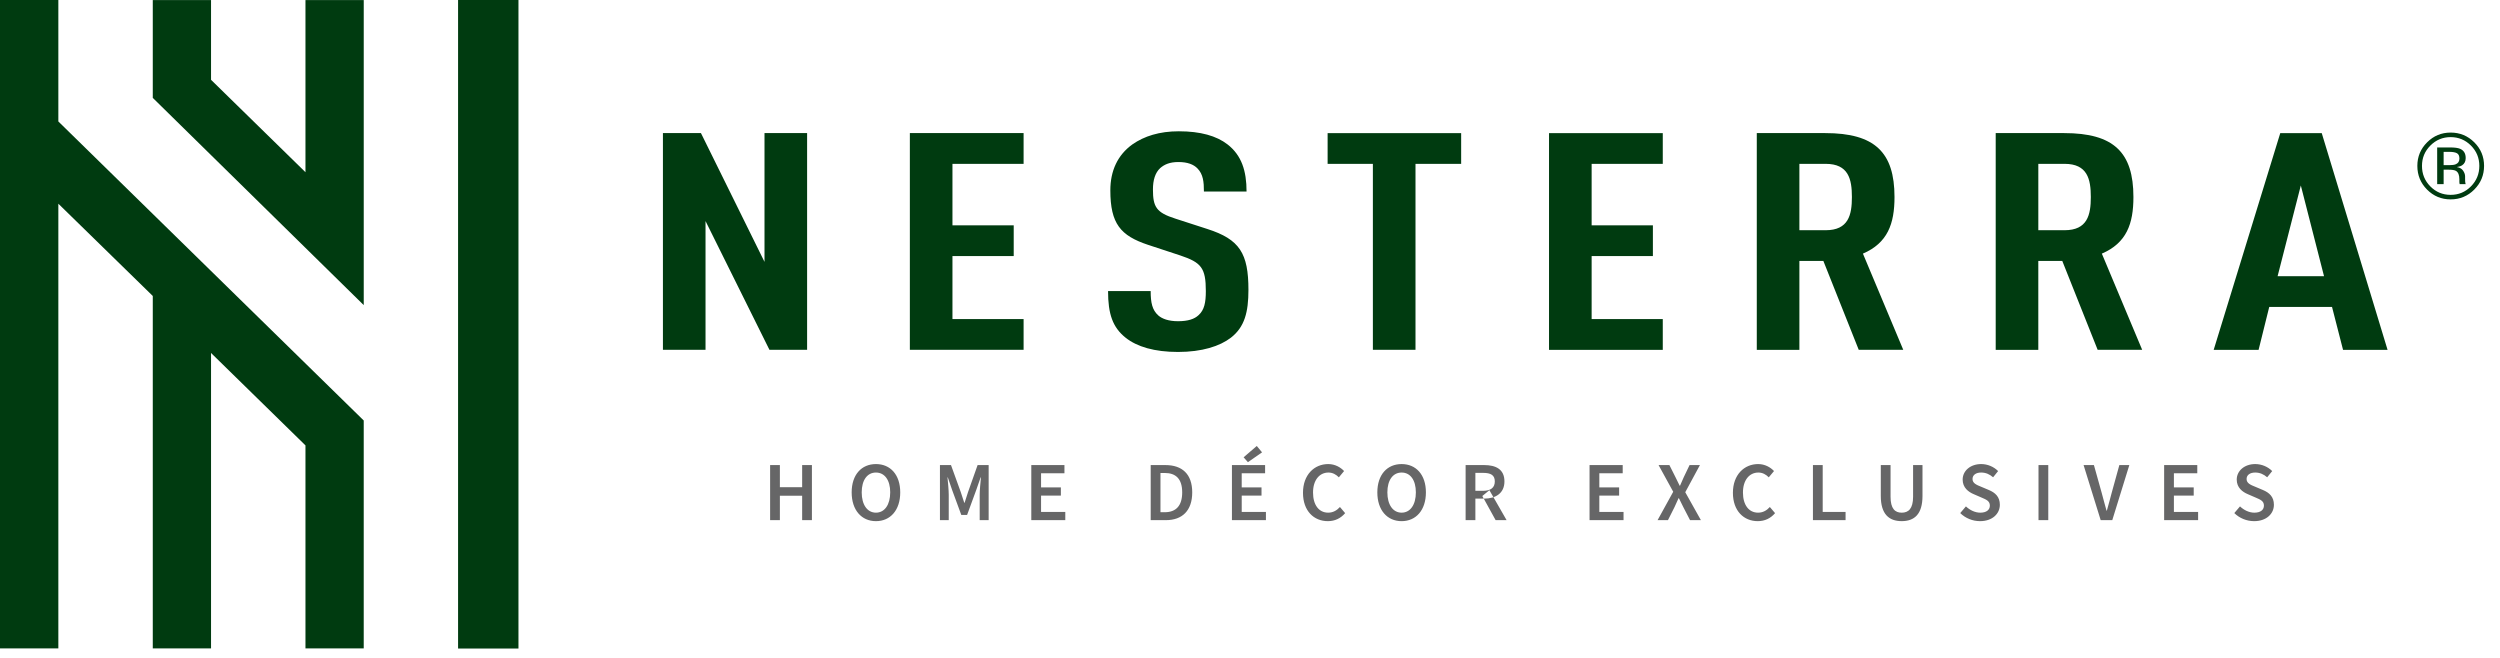
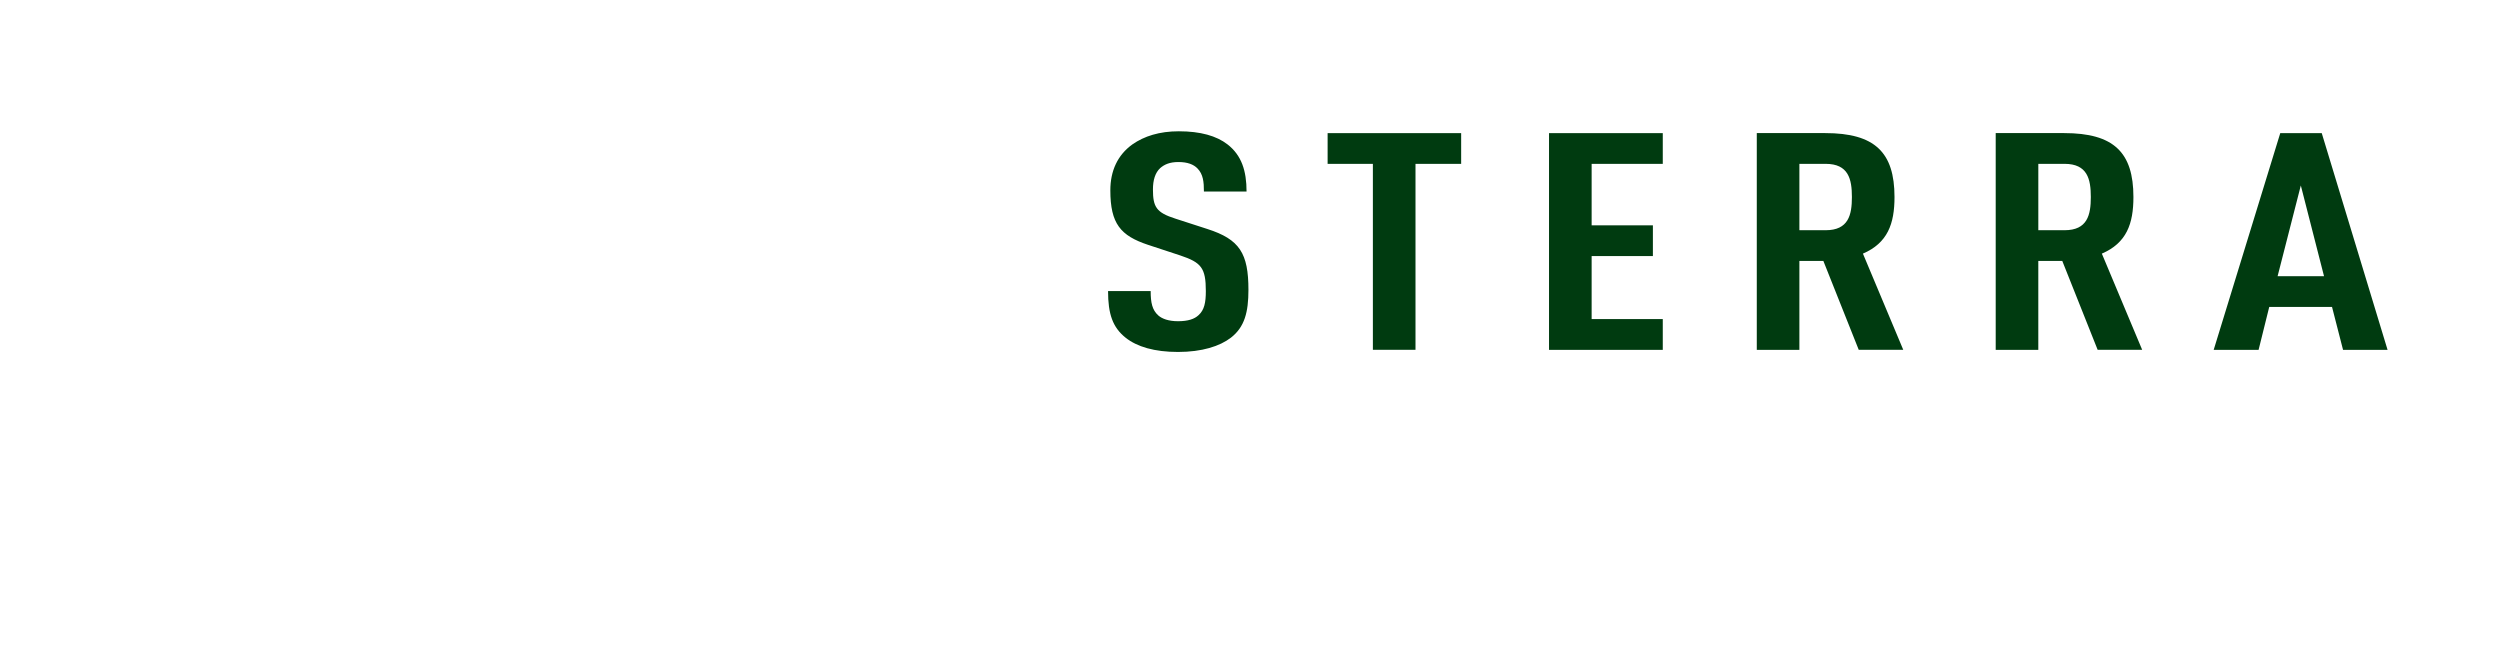
<svg xmlns="http://www.w3.org/2000/svg" width="171" height="45" viewBox="0 0 171 45">
  <g fill="none" fill-rule="evenodd">
    <g>
      <g>
-         <path fill="#003B10" d="M31.332 44.359L35.463 44.359 35.463 0 31.332 0zM0 .002L0 44.349 3.991 44.349 3.991 13.934 10.45 20.244 10.45 44.349 14.435 44.349 14.435 24.144 20.894 30.465 20.894 44.349 24.879 44.349 24.879 28.762 3.991 8.308 3.991.002zM20.894.003L20.894 11.779 14.435 5.459 14.435.003 10.45.003 10.45 6.695 24.88 20.87 24.88.003zM52.63 23.928L48.258 15.121 48.258 23.928 45.344 23.928 45.344 9.104 47.945 9.104 52.292 17.912 52.292 9.104 55.206 9.104 55.206 23.928zM62.234 23.928L62.234 9.104 70.014 9.104 70.014 11.208 65.148 11.208 65.148 15.413 69.338 15.413 69.338 17.515 65.148 17.515 65.148 21.825 70.014 21.825 70.014 23.928z" transform="translate(-71 -30) translate(71 30)" />
        <g>
          <path fill="#003B10" d="M31.535 14.433c-.755.583-1.978.978-3.617.978-1.614 0-2.81-.354-3.591-.978-.884-.708-1.197-1.624-1.197-3.186h2.915c0 .792.104 1.291.52 1.665.26.23.702.396 1.353.396.677 0 1.12-.146 1.405-.416.39-.354.495-.853.495-1.645 0-1.582-.313-1.957-1.744-2.436l-2.212-.728c-1.873-.625-2.576-1.437-2.576-3.727 0-1.332.495-2.415 1.51-3.143.806-.563 1.847-.896 3.174-.896 1.483 0 2.576.312 3.33.896.964.749 1.303 1.81 1.303 3.226h-2.916c0-.666-.052-1.186-.442-1.582-.26-.271-.677-.437-1.3-.437-.6 0-.964.166-1.25.416-.338.313-.495.812-.495 1.458 0 1.207.234 1.582 1.536 1.998L29.922 7c2.211.708 2.81 1.666 2.81 4.164 0 1.52-.26 2.54-1.197 3.269M44.159 2.545L44.159 15.265 41.244 15.265 41.244 2.545 38.148 2.545 38.148.442 47.282.442 47.282 2.545zM53.292 15.266L53.292.442 61.073.442 61.073 2.545 56.207 2.545 56.207 6.75 60.397 6.75 60.397 8.853 56.207 8.853 56.207 13.162 61.073 13.162 61.073 15.266zM72.213 2.545h-1.796v4.539h1.796c1.561 0 1.796-1.042 1.796-2.27s-.235-2.27-1.796-2.27zm2.264 12.72l-2.42-6.079h-1.64v6.08h-2.914V.441h4.684c3.383 0 4.736 1.312 4.736 4.372 0 1.832-.469 3.144-2.16 3.872l2.759 6.58h-3.045zM88.555 2.545H86.76v4.539h1.795c1.562 0 1.796-1.042 1.796-2.27s-.234-2.27-1.796-2.27zm2.264 12.72l-2.42-6.079h-1.64v6.08h-2.914V.441h4.684c3.383 0 4.736 1.312 4.736 4.372 0 1.832-.468 3.144-2.16 3.872l2.759 6.58h-3.045zM104.715 4.023l-1.588 6.204h3.175l-1.587-6.204zm2.888 11.243l-.754-2.936h-4.294l-.729 2.936h-3.071L103.309.442h2.837l4.502 14.824h-3.045z" transform="translate(-71 -30) translate(71 30) translate(52.661 8.663)" />
-           <path fill="#666667" d="M.015 23.148L.683 23.148.683 24.662 2.206 24.662 2.206 23.148 2.874 23.148 2.874 26.915 2.206 26.915 2.206 25.245.683 25.245.683 26.915.015 26.915zM8.23 25.017c0-.846-.384-1.358-.976-1.358s-.974.512-.974 1.358c0 .845.382 1.386.974 1.386s.975-.54.975-1.386m-2.636 0c0-1.219.68-1.938 1.661-1.938.982 0 1.661.722 1.661 1.938 0 1.218-.679 1.967-1.66 1.967-.982 0-1.662-.749-1.662-1.967M11.631 23.148h.756l.666 1.841c.083.24.159.493.242.74h.022c.084-.247.155-.5.238-.74l.652-1.841h.756v3.767h-.613V25.19c0-.347.053-.848.085-1.197h-.023l-.304.875-.62 1.692h-.396l-.622-1.692-.3-.875h-.022c.032.349.085.85.085 1.197v1.724h-.602v-3.767zM17.88 23.148L20.147 23.148 20.147 23.71 18.548 23.71 18.548 24.675 19.903 24.675 19.903 25.238 18.548 25.238 18.548 26.353 20.205 26.353 20.205 26.915 17.88 26.915zM27.007 26.373c.759 0 1.194-.43 1.194-1.356 0-.927-.435-1.328-1.194-1.328h-.292v2.684h.292zm-.96-3.225h1.004c1.155 0 1.836.622 1.836 1.869 0 1.246-.681 1.898-1.801 1.898h-1.04v-3.767zM32.402 22.616l.9-.774.362.435-.967.673-.295-.334zm-.798.532h2.268v.562h-1.6v.966h1.355v.562h-1.354v1.115h1.656v.562h-2.325v-3.767zM36.463 25.044c0-1.232.772-1.965 1.726-1.965.472 0 .847.226 1.085.477l-.357.43c-.193-.193-.42-.327-.714-.327-.613 0-1.053.519-1.053 1.364 0 .86.405 1.38 1.036 1.38.334 0 .593-.154.805-.386l.356.419c-.305.355-.697.548-1.186.548-.947 0-1.698-.694-1.698-1.94M44.184 25.017c0-.846-.382-1.358-.974-1.358s-.975.512-.975 1.358c0 .845.383 1.386.975 1.386s.974-.54.974-1.386m-2.635 0c0-1.219.68-1.938 1.66-1.938.982 0 1.662.722 1.662 1.938 0 1.218-.68 1.967-1.661 1.967-.982 0-1.661-.749-1.661-1.967M48.73 25.264l.484-.398 1.176 2.049h-.75l-.91-1.651zm.057-.356c.516 0 .797-.214.797-.642 0-.434-.281-.584-.797-.584h-.532v1.226h.532zm-1.2-1.76h1.269c.783 0 1.387.276 1.387 1.118 0 .81-.604 1.177-1.387 1.177h-.601v1.472h-.668v-3.767zM56.064 23.148L58.332 23.148 58.332 23.71 56.733 23.71 56.733 24.675 58.087 24.675 58.087 25.238 56.733 25.238 56.733 26.353 58.389 26.353 58.389 26.915 56.064 26.915zM61.787 24.973l-1.002-1.825h.741l.42.836c.09.173.17.348.283.576h.023c.094-.228.17-.403.253-.576l.4-.836h.709l-1.003 1.857 1.07 1.91h-.742l-.461-.89c-.097-.19-.191-.382-.302-.612h-.023c-.099.23-.189.421-.279.613l-.447.889h-.71l1.07-1.942zM65.87 25.044c0-1.232.772-1.965 1.726-1.965.472 0 .847.226 1.085.477l-.358.43c-.192-.193-.419-.327-.713-.327-.613 0-1.053.519-1.053 1.364 0 .86.405 1.38 1.036 1.38.334 0 .593-.154.804-.386l.357.419c-.305.355-.697.548-1.186.548-.947 0-1.698-.694-1.698-1.94M71.344 23.148L72.012 23.148 72.012 26.353 73.576 26.353 73.576 26.915 71.344 26.915zM75.985 25.263v-2.115h.668v2.166c0 .82.307 1.09.763 1.09.46 0 .778-.27.778-1.09v-2.166h.643v2.115c0 1.237-.548 1.72-1.421 1.72-.874 0-1.431-.483-1.431-1.72M81.418 26.432l.39-.458c.269.257.63.43.98.43.425 0 .657-.193.657-.487 0-.31-.242-.408-.585-.554l-.515-.223c-.37-.155-.761-.448-.761-.999 0-.6.53-1.062 1.265-1.062.44 0 .866.182 1.16.48l-.342.424c-.24-.204-.496-.324-.818-.324-.357 0-.59.168-.59.443 0 .296.287.406.599.533l.508.214c.448.186.762.47.762 1.015 0 .61-.508 1.12-1.353 1.12-.51 0-1-.2-1.357-.552M86.773 26.915L87.441 26.915 87.441 23.148 86.773 23.148zM89.856 23.148h.707l.53 1.894c.122.427.205.797.332 1.225h.022c.127-.428.214-.798.332-1.225l.523-1.894h.683l-1.166 3.767h-.793l-1.17-3.767zM95.366 23.148L97.633 23.148 97.633 23.71 96.034 23.71 96.034 24.675 97.389 24.675 97.389 25.238 96.034 25.238 96.034 26.353 97.69 26.353 97.69 26.915 95.366 26.915zM100.165 26.432l.39-.458c.269.257.63.43.98.43.425 0 .657-.193.657-.487 0-.31-.243-.408-.585-.554l-.515-.223c-.37-.155-.761-.448-.761-.999 0-.6.53-1.062 1.264-1.062.44 0 .867.182 1.162.48l-.344.424c-.24-.204-.495-.324-.818-.324-.357 0-.59.168-.59.443 0 .296.287.406.6.533l.508.214c.448.186.761.47.761 1.015 0 .61-.507 1.12-1.352 1.12-.51 0-1-.2-1.357-.552" transform="translate(-71 -30) translate(71 30) translate(52.661 8.663)" />
-           <path fill="#003B10" d="M115.395 1.818c-.11-.063-.289-.094-.535-.094h-.377v.909h.4c.187 0 .327-.02.42-.057.173-.068.26-.198.26-.392 0-.182-.056-.304-.168-.366zm-.477-.396c.311 0 .54.03.685.09.259.109.389.32.389.636 0 .224-.082.39-.245.495-.087.056-.207.097-.362.121.196.032.34.113.43.246.09.133.136.262.136.388v.184c0 .057.002.12.006.186.005.067.012.11.022.13l.016.032h-.414l-.006-.025-.006-.028-.01-.08v-.2c0-.288-.078-.48-.236-.573-.094-.053-.257-.08-.492-.08h-.348v.986h-.442V1.422h.877zm-1.343-.127c-.382.383-.573.847-.573 1.39 0 .548.19 1.015.57 1.4.381.386.844.58 1.39.58.546 0 1.01-.194 1.39-.58.382-.385.573-.852.573-1.4 0-.543-.191-1.007-.572-1.39-.384-.386-.848-.579-1.391-.579-.541 0-1.004.193-1.387.579zm3.005 3.008c-.446.448-.986.672-1.618.672-.632 0-1.17-.224-1.615-.672-.441-.446-.662-.986-.662-1.621 0-.628.223-1.166.669-1.61.444-.445.98-.667 1.608-.667.632 0 1.172.222 1.618.666.446.444.669.98.669 1.611 0 .633-.223 1.173-.67 1.62z" transform="translate(-71 -30) translate(71 30) translate(52.661 8.663)" />
        </g>
      </g>
    </g>
  </g>
</svg>